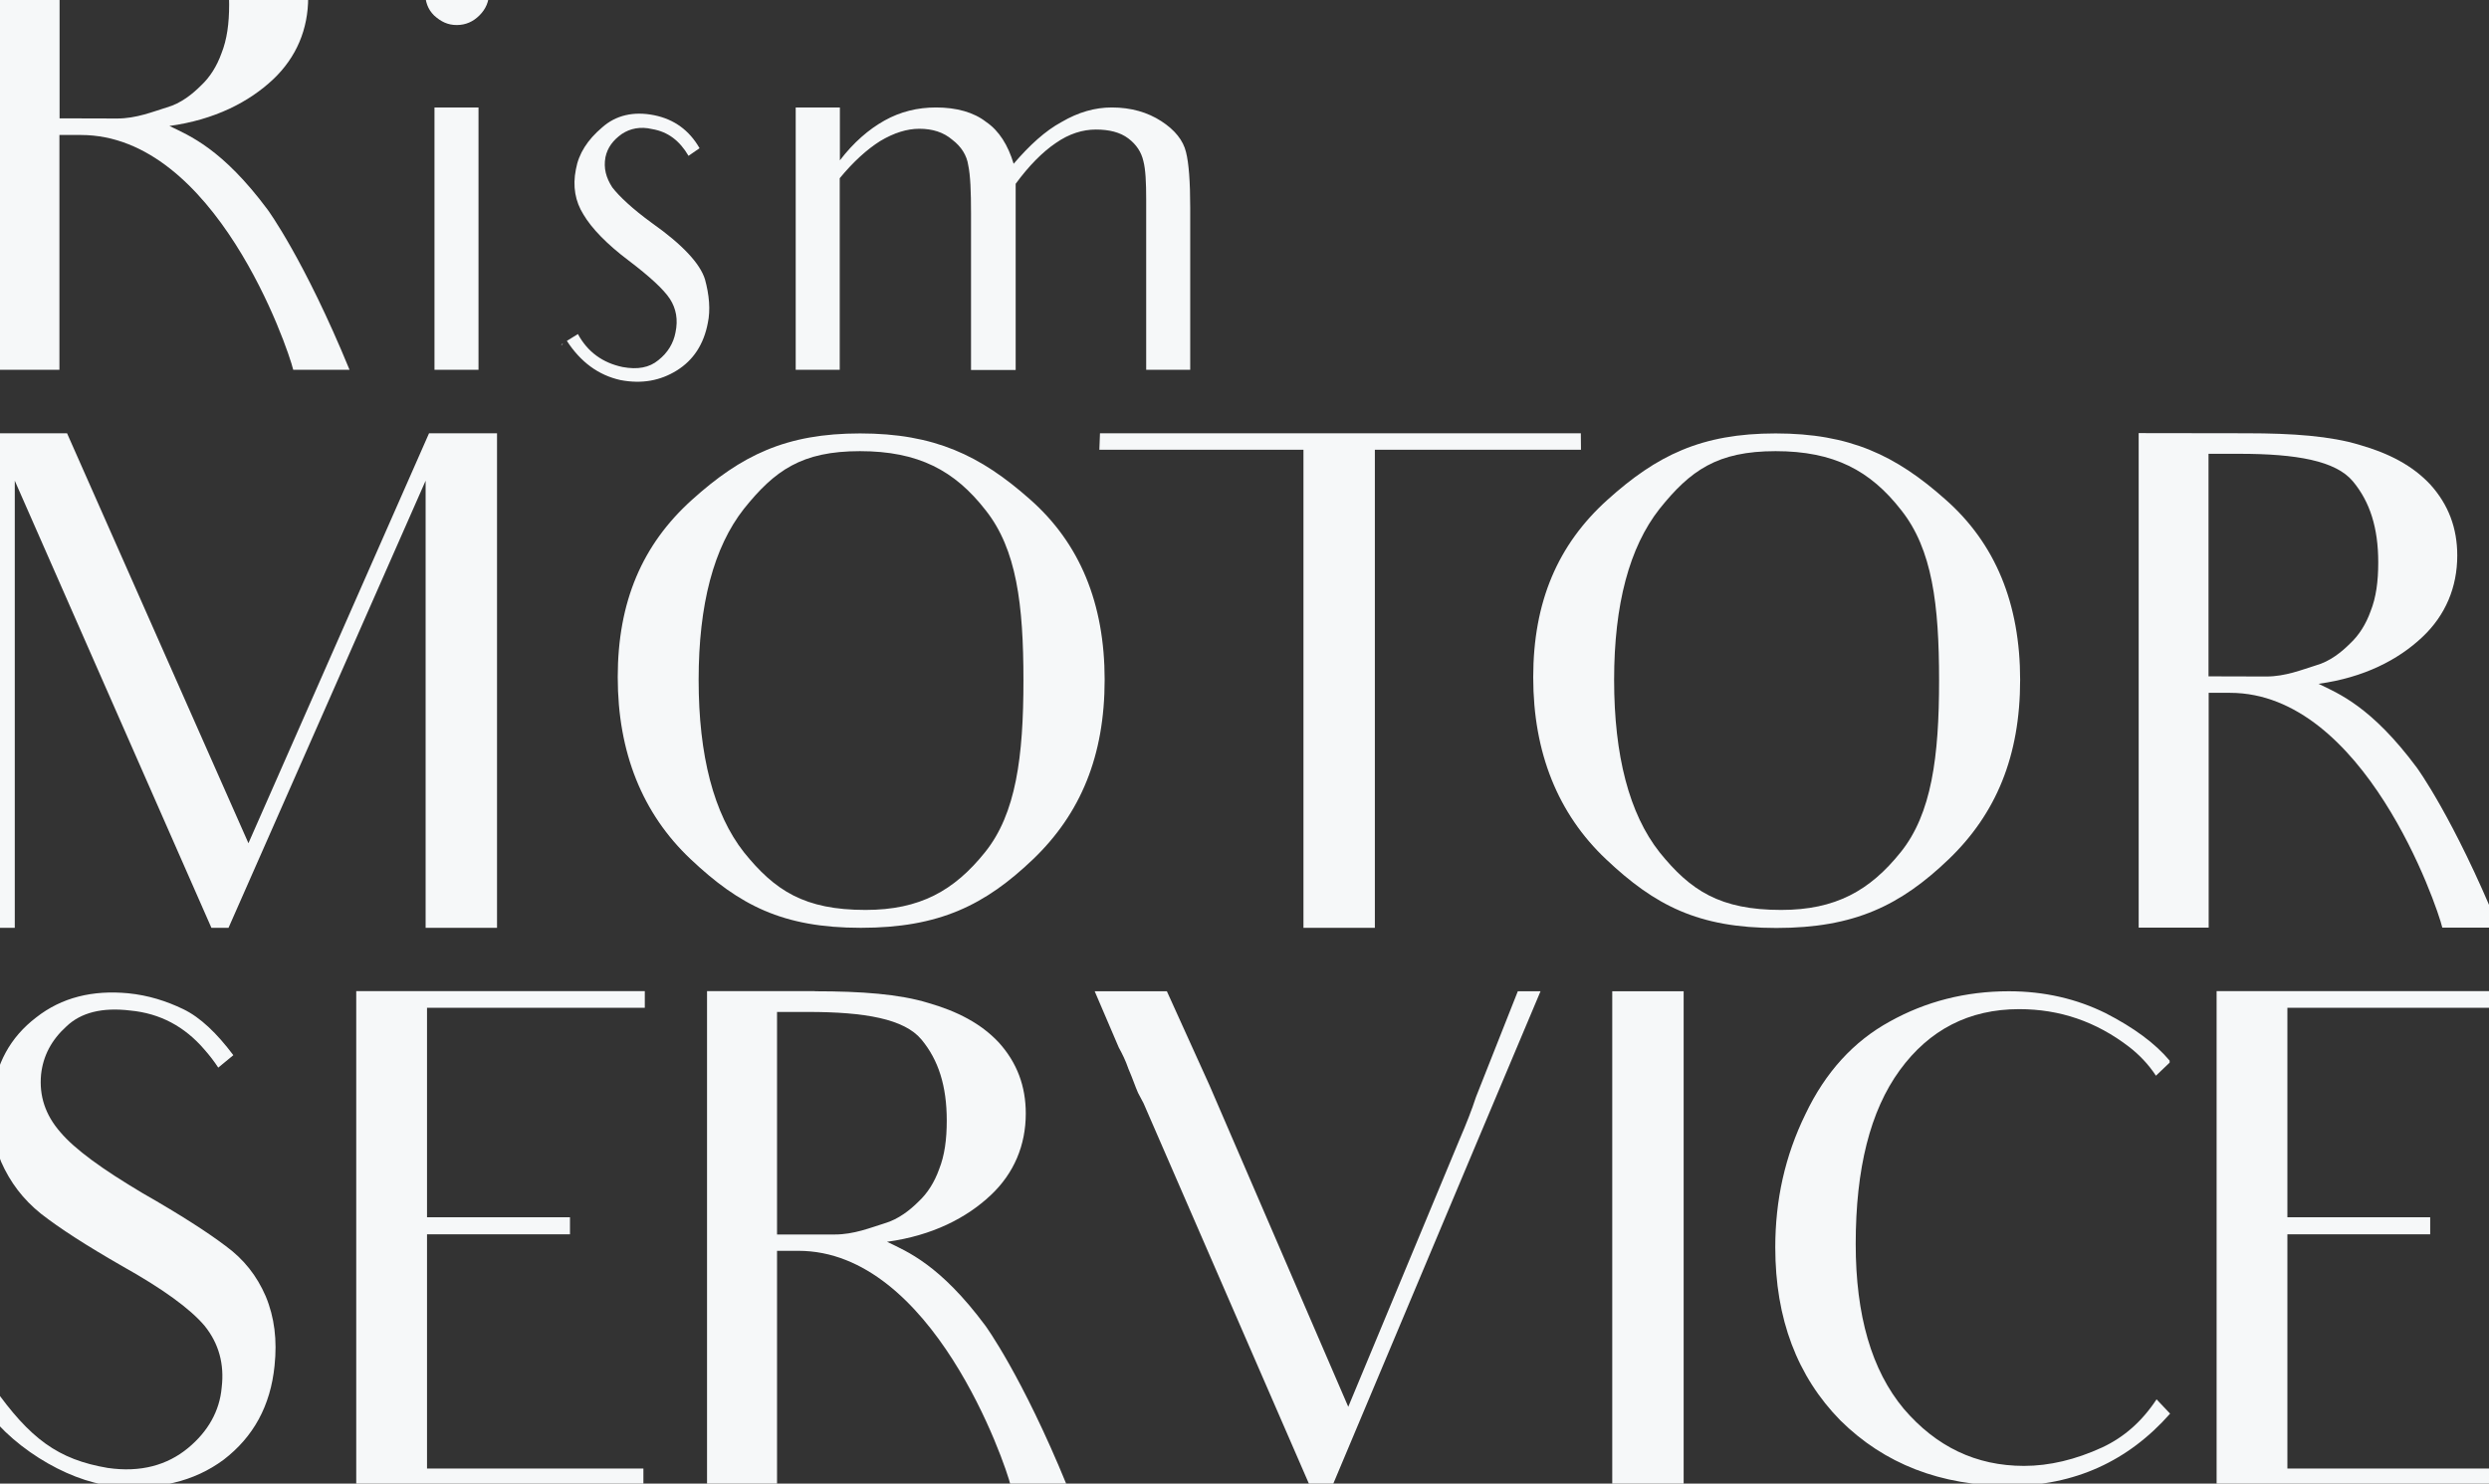
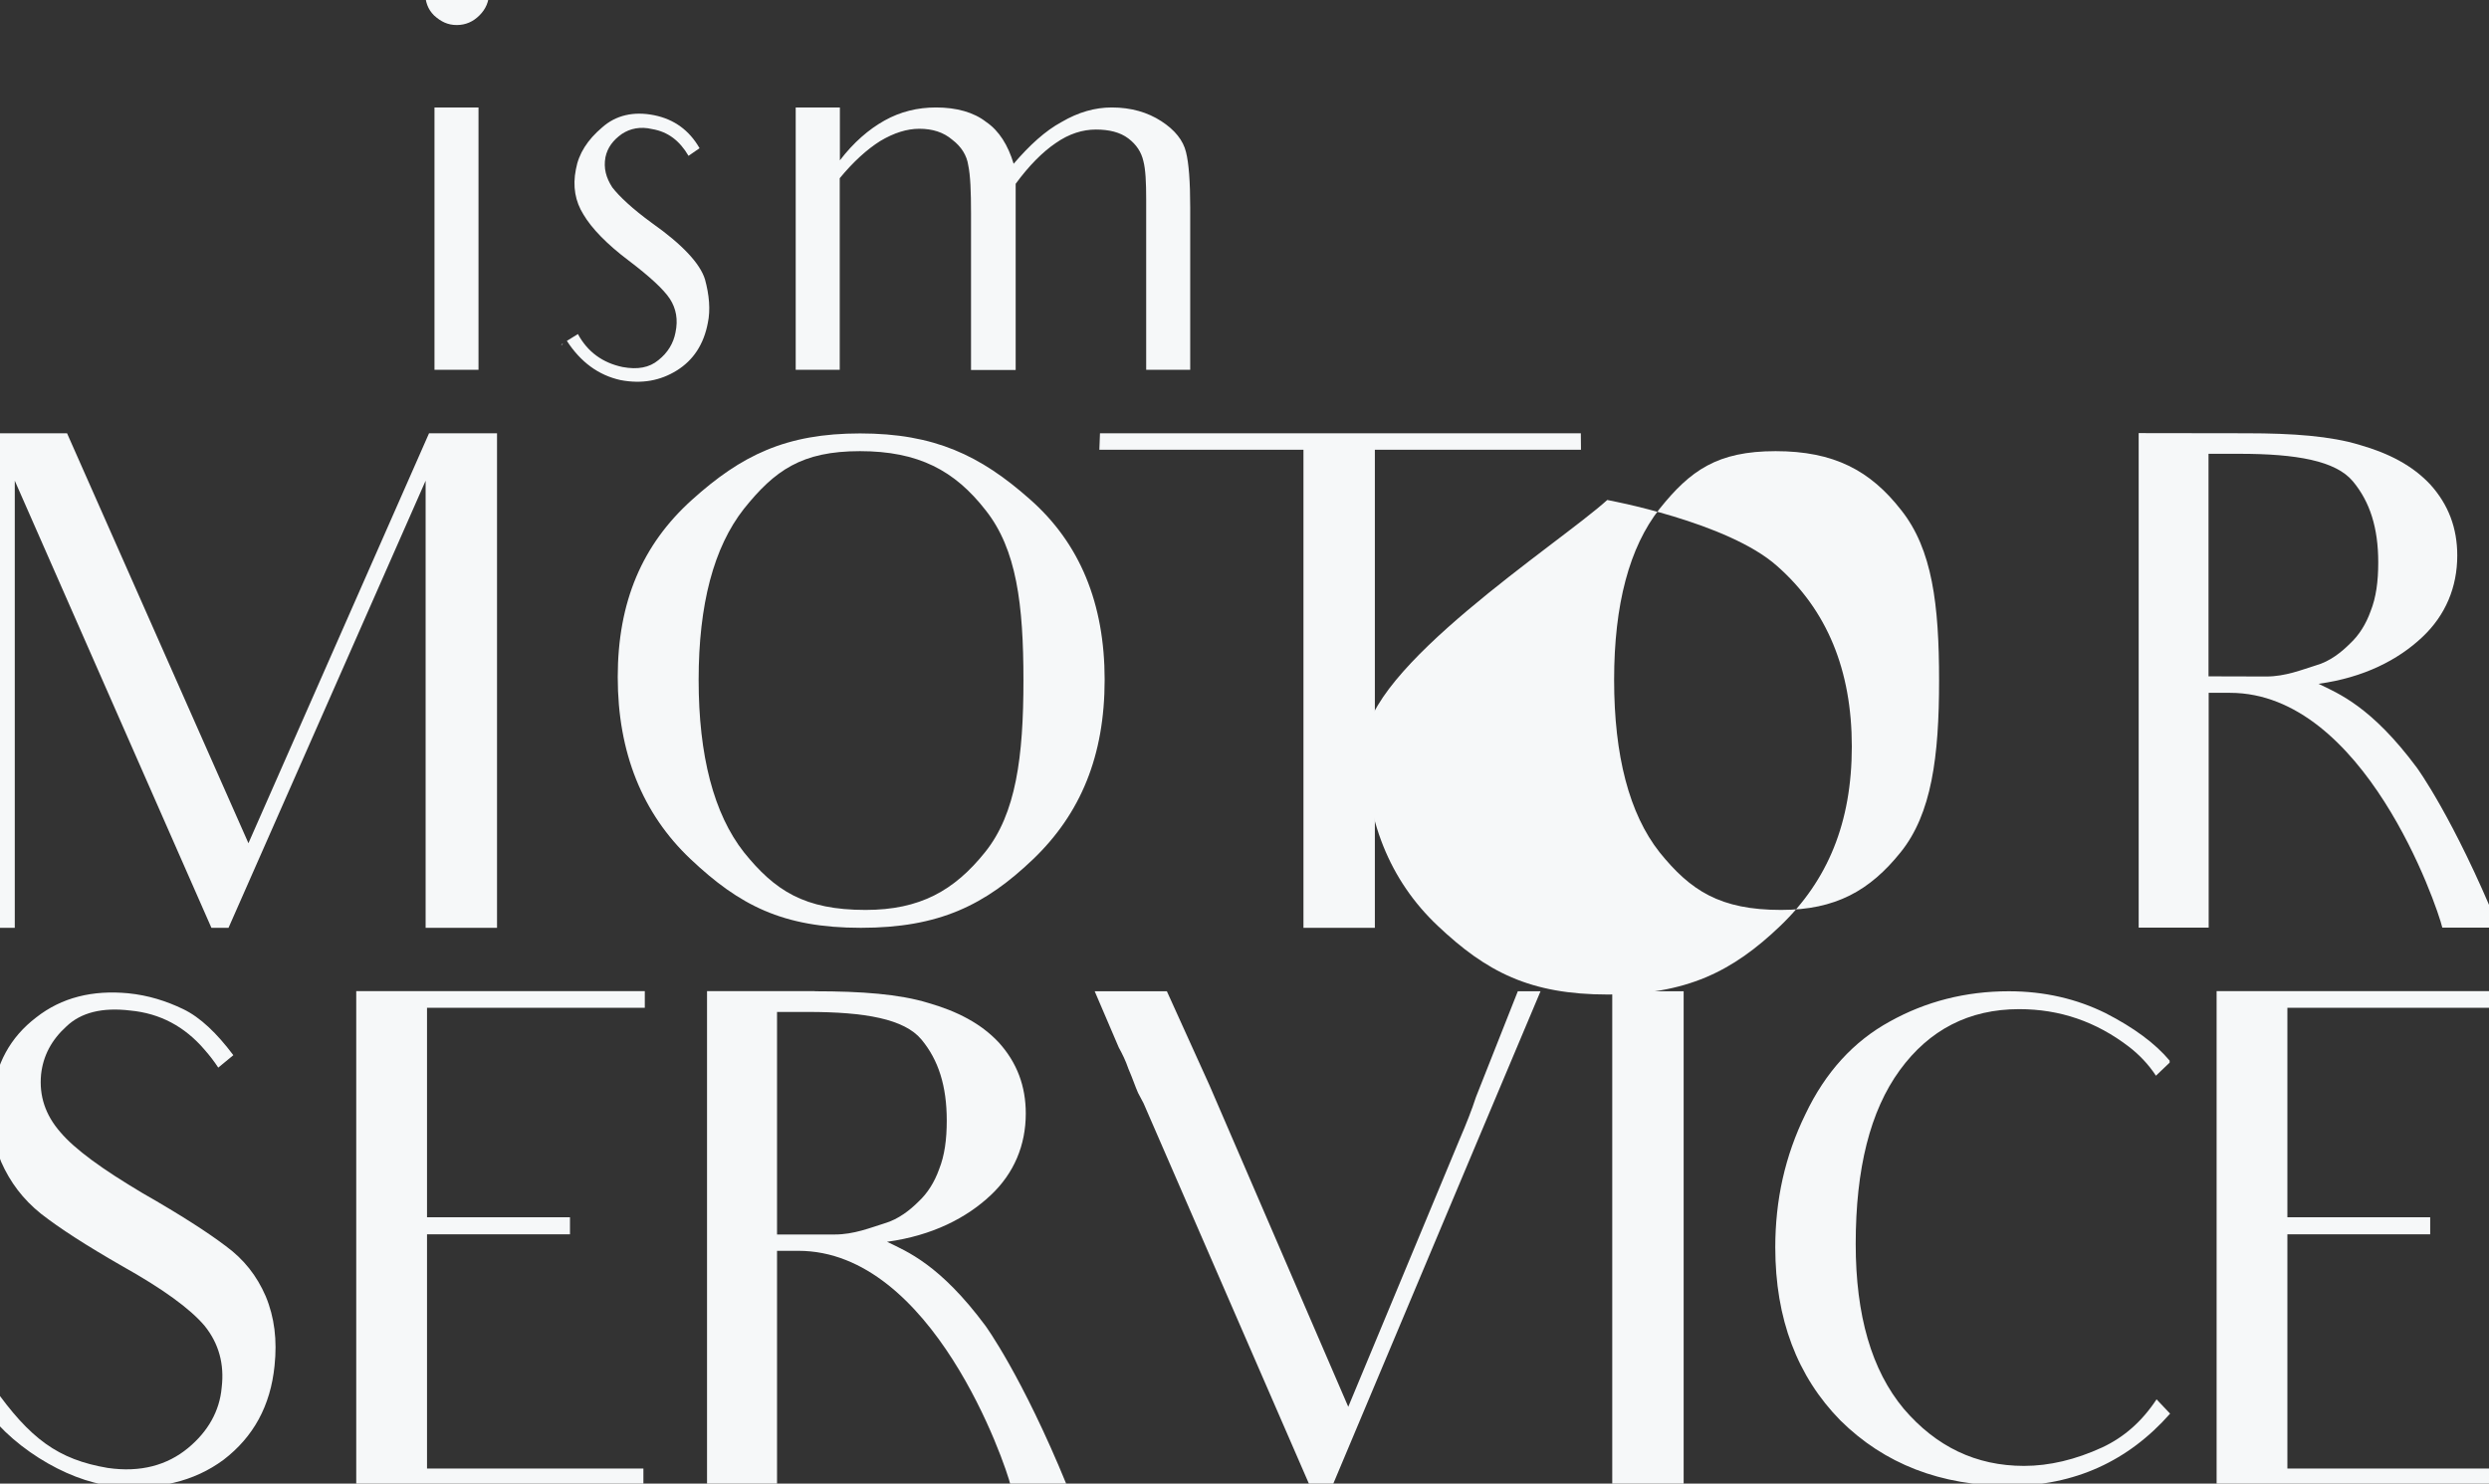
<svg xmlns="http://www.w3.org/2000/svg" xmlns:xlink="http://www.w3.org/1999/xlink" version="1.1" id="レイヤー_1" x="0px" y="0px" viewBox="0 0 1600 954" style="enable-background:new 0 0 1600 954;" xml:space="preserve">
  <rect x="0" y="0" width="1600" height="954" fill="#333333" stroke="none" />
  <style type="text/css">
	.st0{clip-path:url(#SVGID_00000095297960869970484150000013462277744642241726_);}
	.st1{fill:#F6F8F9;}
</style>
  <g>
    <g id="_レイヤー_2">
      <g id="bg02">
        <g>
          <defs>
            <rect id="SVGID_1_" width="1600" height="954" />
          </defs>
          <clipPath id="SVGID_00000005231883940445637410000008811096493417991834_">
            <use xlink:href="#SVGID_1_" style="overflow:visible;" />
          </clipPath>
          <g style="clip-path:url(#SVGID_00000005231883940445637410000008811096493417991834_);">
            <g>
-               <path class="st1" d="M62.5-80.2c30,0,54.3,1.8,72.9,7.5c18.6,5.3,34,13.2,45.5,25.6c11.5,12.8,17.2,27.8,17.2,45.5        c0,20.3-7.5,38.4-22.5,52.6C160.1,65.6,138,77,108.9,81c12.8,6.2,34,14.6,63.2,53.9c0,0,23.4,31.8,52.6,102.9h-36.2        c-3.5-14.6-50.3-151-136.5-151H38.2v151h-45v-318H62.5z M75.3,76.2c12.4,0,23-4.4,31.8-7.1c9.3-2.6,16.8-8.8,22.1-14.1        c5.7-5.3,10.2-12.4,13.2-20.8c3.5-8.8,4.9-19,4.9-31.3c0-22.1-5.3-38.9-16.3-52.1S94.8-66.9,58.1-66.9H38.3V76.1L75.3,76.2        L75.3,76.2z" />
              <path class="st1" d="M279,9.9c-4-4-5.7-8.8-5.7-15c0-5.3,1.8-10.2,5.7-14.6c4.4-4,8.8-6.2,14.6-6.2s10.6,2.2,14.6,6.2        c4,4.4,6.2,9.3,6.2,14.6c0,6.2-2.2,11-6.2,15s-8.8,6.2-14.6,6.2S283.4,13.9,279,9.9z M303.2,69.1h4.4v168.7h-28.3V69.1        L303.2,69.1L303.2,69.1z" />
              <path class="st1" d="M361.8,221c0,0.4-0.4,0.4-0.9,0.9v-0.4L361.8,221z M455,207.7c-2.6,13.7-9.3,23.9-19.9,30.5        s-22.5,8.8-36.2,6.2c-14.1-3.1-25.6-11.5-34.5-25.2l7.1-4.4c6.2,11.5,15.9,18.5,28.7,21.2c9.7,1.8,17.2,0.4,23-4.4        c6.2-4.9,9.7-11,11-17.7c1.8-8.4,0.4-15.5-3.5-21.6c-4-6.2-13.2-14.6-26.5-24.7c-14.1-10.6-23.9-20.8-29.1-29.6        c-5.3-8.4-7.1-18.1-4.9-29.1c1.8-10.2,7.5-19,16.8-26.9c8.8-7.9,20.3-10.6,33.6-7.9c12.8,2.6,22.5,9.7,29.1,21.2l-7.1,4.9        c-5.7-9.7-13.2-15.5-23.4-17.2c-7.5-1.8-14.1-0.4-19.4,3.1c-5.7,4-9.3,8.8-10.6,15c-1.3,7.1,0.4,13.2,4.4,19.4        c4.4,5.7,12.8,13.7,25.6,23c19.4,13.7,30.9,26,34,36.2C455.9,189.6,456.8,199.3,455,207.7L455,207.7z" />
              <path class="st1" d="M539.9,69.1v34c8.8-11.5,18.5-19.9,28.7-25.6c10.2-5.7,21.2-8.4,33.1-8.4c13.2,0,24.3,3.1,32.2,9.3        c8.4,5.7,14.1,15,17.7,26.9c10.2-11.9,20.3-21.2,30.9-26.9c10.6-6.2,21.2-9.3,32.2-9.3c12.4,0,23,3.1,31.8,8.8        c8.8,5.7,14.1,12.4,15.9,19.9c1.8,7.1,2.7,19,2.7,35.8v104.2h-28.3V128.3c0-11-0.4-19.4-1.8-24.7c-1.3-5.7-4.4-10.6-9.7-14.6        c-5.3-4-12.4-5.7-20.8-5.7s-17.2,2.6-26,8.8c-8.4,5.7-17.2,14.6-25.6,26.1v119.7h-28.7V137.1c0-14.1-0.4-24.3-1.8-30.9        c-0.9-6.2-4.4-11.9-10.2-16.3c-5.7-4.9-12.8-7.1-21.2-7.1c-8,0-16.3,2.6-25.2,7.9c-8.4,5.3-17.2,13.2-26,23.9v123.2h-28.3        V69.1L539.9,69.1L539.9,69.1z" />
              <path class="st1" d="M273.6,511.8V309.1L146.9,596.6h-11L9.5,309.1v287.5H-1.1v-318h44.2l116.6,263.6l116.1-263.6h43.7v318        h-45.9L273.6,511.8L273.6,511.8z" />
              <path class="st1" d="M444.7,321.5c31.8-28.7,60.5-42.8,108.2-42.8S630.2,292.8,662,321c32.2,28.3,48.1,67.1,48.1,116.1        s-15.5,86.1-45.9,115.3c-30.9,29.6-60.5,44.2-110.8,44.2s-78.2-14.6-109.5-44.2c-30.9-29.2-46.8-68.5-46.8-117        S412.9,350.2,444.7,321.5L444.7,321.5z M478.2,548c19.9,24.7,38.9,37.1,78.2,37.1c34.9,0,57-12.4,76.8-37.1        c19.9-24.7,24.7-61.4,24.7-110.4s-4.4-84.4-24.3-109.5c-19.9-25.6-43.3-38-80.8-38s-54.8,12.4-74.6,37.1        c-19.4,24.7-29.1,61.4-29.1,110S458.8,523.3,478.2,548L478.2,548z" />
              <path class="st1" d="M1016.3,289.2H883.8v307.4h-45.9V289.2H706.7l0.4-10.6h309.1L1016.3,289.2L1016.3,289.2z" />
-               <path class="st1" d="M1033.2,321.5c31.8-28.7,60.5-42.8,108.2-42.8s77.3,14.1,109.1,42.4c32.2,28.3,48.1,67.1,48.1,116.1        s-15.5,86.1-45.9,115.3c-30.9,29.6-60.5,44.2-110.8,44.2s-78.2-14.6-109.5-44.2c-30.9-29.2-46.8-68.5-46.8-117        S1001.4,350.2,1033.2,321.5L1033.2,321.5z M1066.8,548c19.9,24.7,38.9,37.1,78.2,37.1c34.9,0,57-12.4,76.8-37.1        c19.9-24.7,24.7-61.4,24.7-110.4s-4.4-84.4-24.3-109.5c-19.9-25.6-43.3-38-80.8-38s-54.8,12.4-74.6,37.1        c-19.4,24.7-29.2,61.4-29.2,110S1047.3,523.3,1066.8,548L1066.8,548z" />
+               <path class="st1" d="M1033.2,321.5s77.3,14.1,109.1,42.4c32.2,28.3,48.1,67.1,48.1,116.1        s-15.5,86.1-45.9,115.3c-30.9,29.6-60.5,44.2-110.8,44.2s-78.2-14.6-109.5-44.2c-30.9-29.2-46.8-68.5-46.8-117        S1001.4,350.2,1033.2,321.5L1033.2,321.5z M1066.8,548c19.9,24.7,38.9,37.1,78.2,37.1c34.9,0,57-12.4,76.8-37.1        c19.9-24.7,24.7-61.4,24.7-110.4s-4.4-84.4-24.3-109.5c-19.9-25.6-43.3-38-80.8-38s-54.8,12.4-74.6,37.1        c-19.4,24.7-29.2,61.4-29.2,110S1047.3,523.3,1066.8,548L1066.8,548z" />
              <path class="st1" d="M1444,278.6c30,0,54.3,1.8,72.9,7.5c18.6,5.3,34,13.2,45.5,25.6c11.5,12.8,17.2,27.8,17.2,45.5        c0,20.3-7.5,38.4-22.5,52.5c-15.5,14.6-37.5,26-66.7,30c12.8,6.2,34,14.6,63.2,53.9c0,0,23.4,31.8,52.6,102.9h-36.2        c-3.5-14.6-50.3-151-136.5-151h-13.7v151h-45v-318L1444,278.6L1444,278.6z M1456.8,435c12.4,0,23-4.4,31.8-7.1        c9.3-2.6,16.8-8.8,22.1-14.1c5.7-5.3,10.2-12.4,13.2-20.8c3.5-8.8,4.9-19,4.9-31.4c0-22.1-5.3-38.9-16.3-52.1        c-11-13.2-36.2-17.7-72.9-17.7h-19.9v143.1L1456.8,435L1456.8,435z" />
              <path class="st1" d="M176.5,878.1c-2.6,26-13.7,45.9-32.7,60.5c-19,14.1-42.8,19.9-72,16.8c-29.1-3.1-67.6-26.5-84.8-54.8        l8.4-9.3c23.9,34,42,47.2,73.8,52.6c21.2,3.1,38.4-1.8,51.7-12.8c12.8-10.6,20.3-23.8,21.6-38.9c1.8-15-1.8-28.3-11-39.7        c-9.3-11-26.9-23.8-53-38.4c-23-13.2-40.2-24.3-52.1-33.6C14.8,771.2,6.5,760.2,0.7,747C-4.6,733.7-6.8,720-5,705.9        c2.2-21.6,11.5-38.9,28.3-51.7c16.3-12.8,36.2-17.7,59.2-15.5c12.8,1.3,24.3,4.9,35.3,10.2c11,5.3,21.6,15.5,32.2,29.6l-9.7,8        c-2.6-4-5.7-8-8.8-11.5c-12.8-15-28.7-23.4-47.7-25.2c-18.1-2.2-31.8,1.3-41.1,10.2c-9.7,8.8-15,19-16.3,30.9        c-1.3,13.7,2.7,26,12.4,37.1c9.3,11,26.9,23.8,53,39.3c24.7,14.1,42.4,25.6,53.4,34c11.5,8.4,19.9,19,25.6,32.2        C176.5,847.2,178.2,861.8,176.5,878.1L176.5,878.1z" />
              <path class="st1" d="M316,944.3h97.6v11H229v-318h185.5V648h-140v134.7h91.9v11h-91.9v150.6H316L316,944.3z" />
              <path class="st1" d="M523.8,637.4c30,0,54.3,1.8,72.9,7.5c18.5,5.3,34,13.2,45.5,25.6c11.5,12.8,17.2,27.8,17.2,45.5        c0,20.3-7.5,38.4-22.5,52.5c-15.5,14.6-37.5,26-66.7,30c12.8,6.2,34,14.6,63.2,53.9c0,0,23.4,31.8,52.5,102.9h-36.2        c-3.5-14.6-50.3-151-136.5-151h-13.7v151h-45v-318H523.8L523.8,637.4z M536.6,793.8c12.4,0,23-4.4,31.8-7.1        c9.3-2.7,16.8-8.8,22.1-14.1c5.7-5.3,10.2-12.4,13.2-20.8c3.5-8.8,4.9-19,4.9-31.3c0-22.1-5.3-38.9-16.3-52.1        c-11-13.2-36.2-17.7-72.9-17.7h-19.9v143.1L536.6,793.8L536.6,793.8z" />
              <path class="st1" d="M990.3,637.4l-41.5,98.5l-92.3,219.5H842l-106.9-246l-3.5-6.6c-1.8-4-3.5-9.3-6.2-15.5        c-1.8-5.3-4-9.7-6.2-13.7l-15.5-36.2h46.4l27.4,60.5l89.2,206.7l71.5-171.8c4.4-10.2,8-19.4,10.6-27.4l26.9-68L990.3,637.4        L990.3,637.4z" />
              <path class="st1" d="M1082.3,637.4v318h-45.9v-318H1082.3z" />
              <path class="st1" d="M1395,909c-26.9,30.5-61.4,46.4-103.3,46.4c-44.2,0-80.4-14.1-108.6-42c-27.8-28.3-41.9-65.4-41.9-111.3        c0-30.5,6.2-58.7,19.4-85.7c12.8-26.9,30.9-46.8,54.3-59.6c23-12.8,48.6-19.4,76.4-19.4c23,0,43.7,4.9,62.3,14.1        c18.1,9.3,31.8,19.4,41.1,30.5v1.3l-8.8,8.4c-4.9-7.5-11-13.7-17.2-18.5c-21.2-16.3-44.6-24.3-70.7-24.3        c-32.2,0-57.8,13.2-76.8,39.3s-28.3,63.2-28.3,111.7c0,45.9,10.2,81.2,30.9,106c20.8,24.3,46.4,36.7,77.3,36.7        c16.3,0,33.1-4,50.3-11.9c14.1-6.6,25.6-16.8,34.9-30.9L1395,909L1395,909z" />
              <path class="st1" d="M1511.9,944.3h97.6v11h-184.6v-318h185.5V648h-140v134.7h91.8v11h-91.8v150.6H1511.9L1511.9,944.3z" />
            </g>
          </g>
        </g>
      </g>
    </g>
  </g>
</svg>